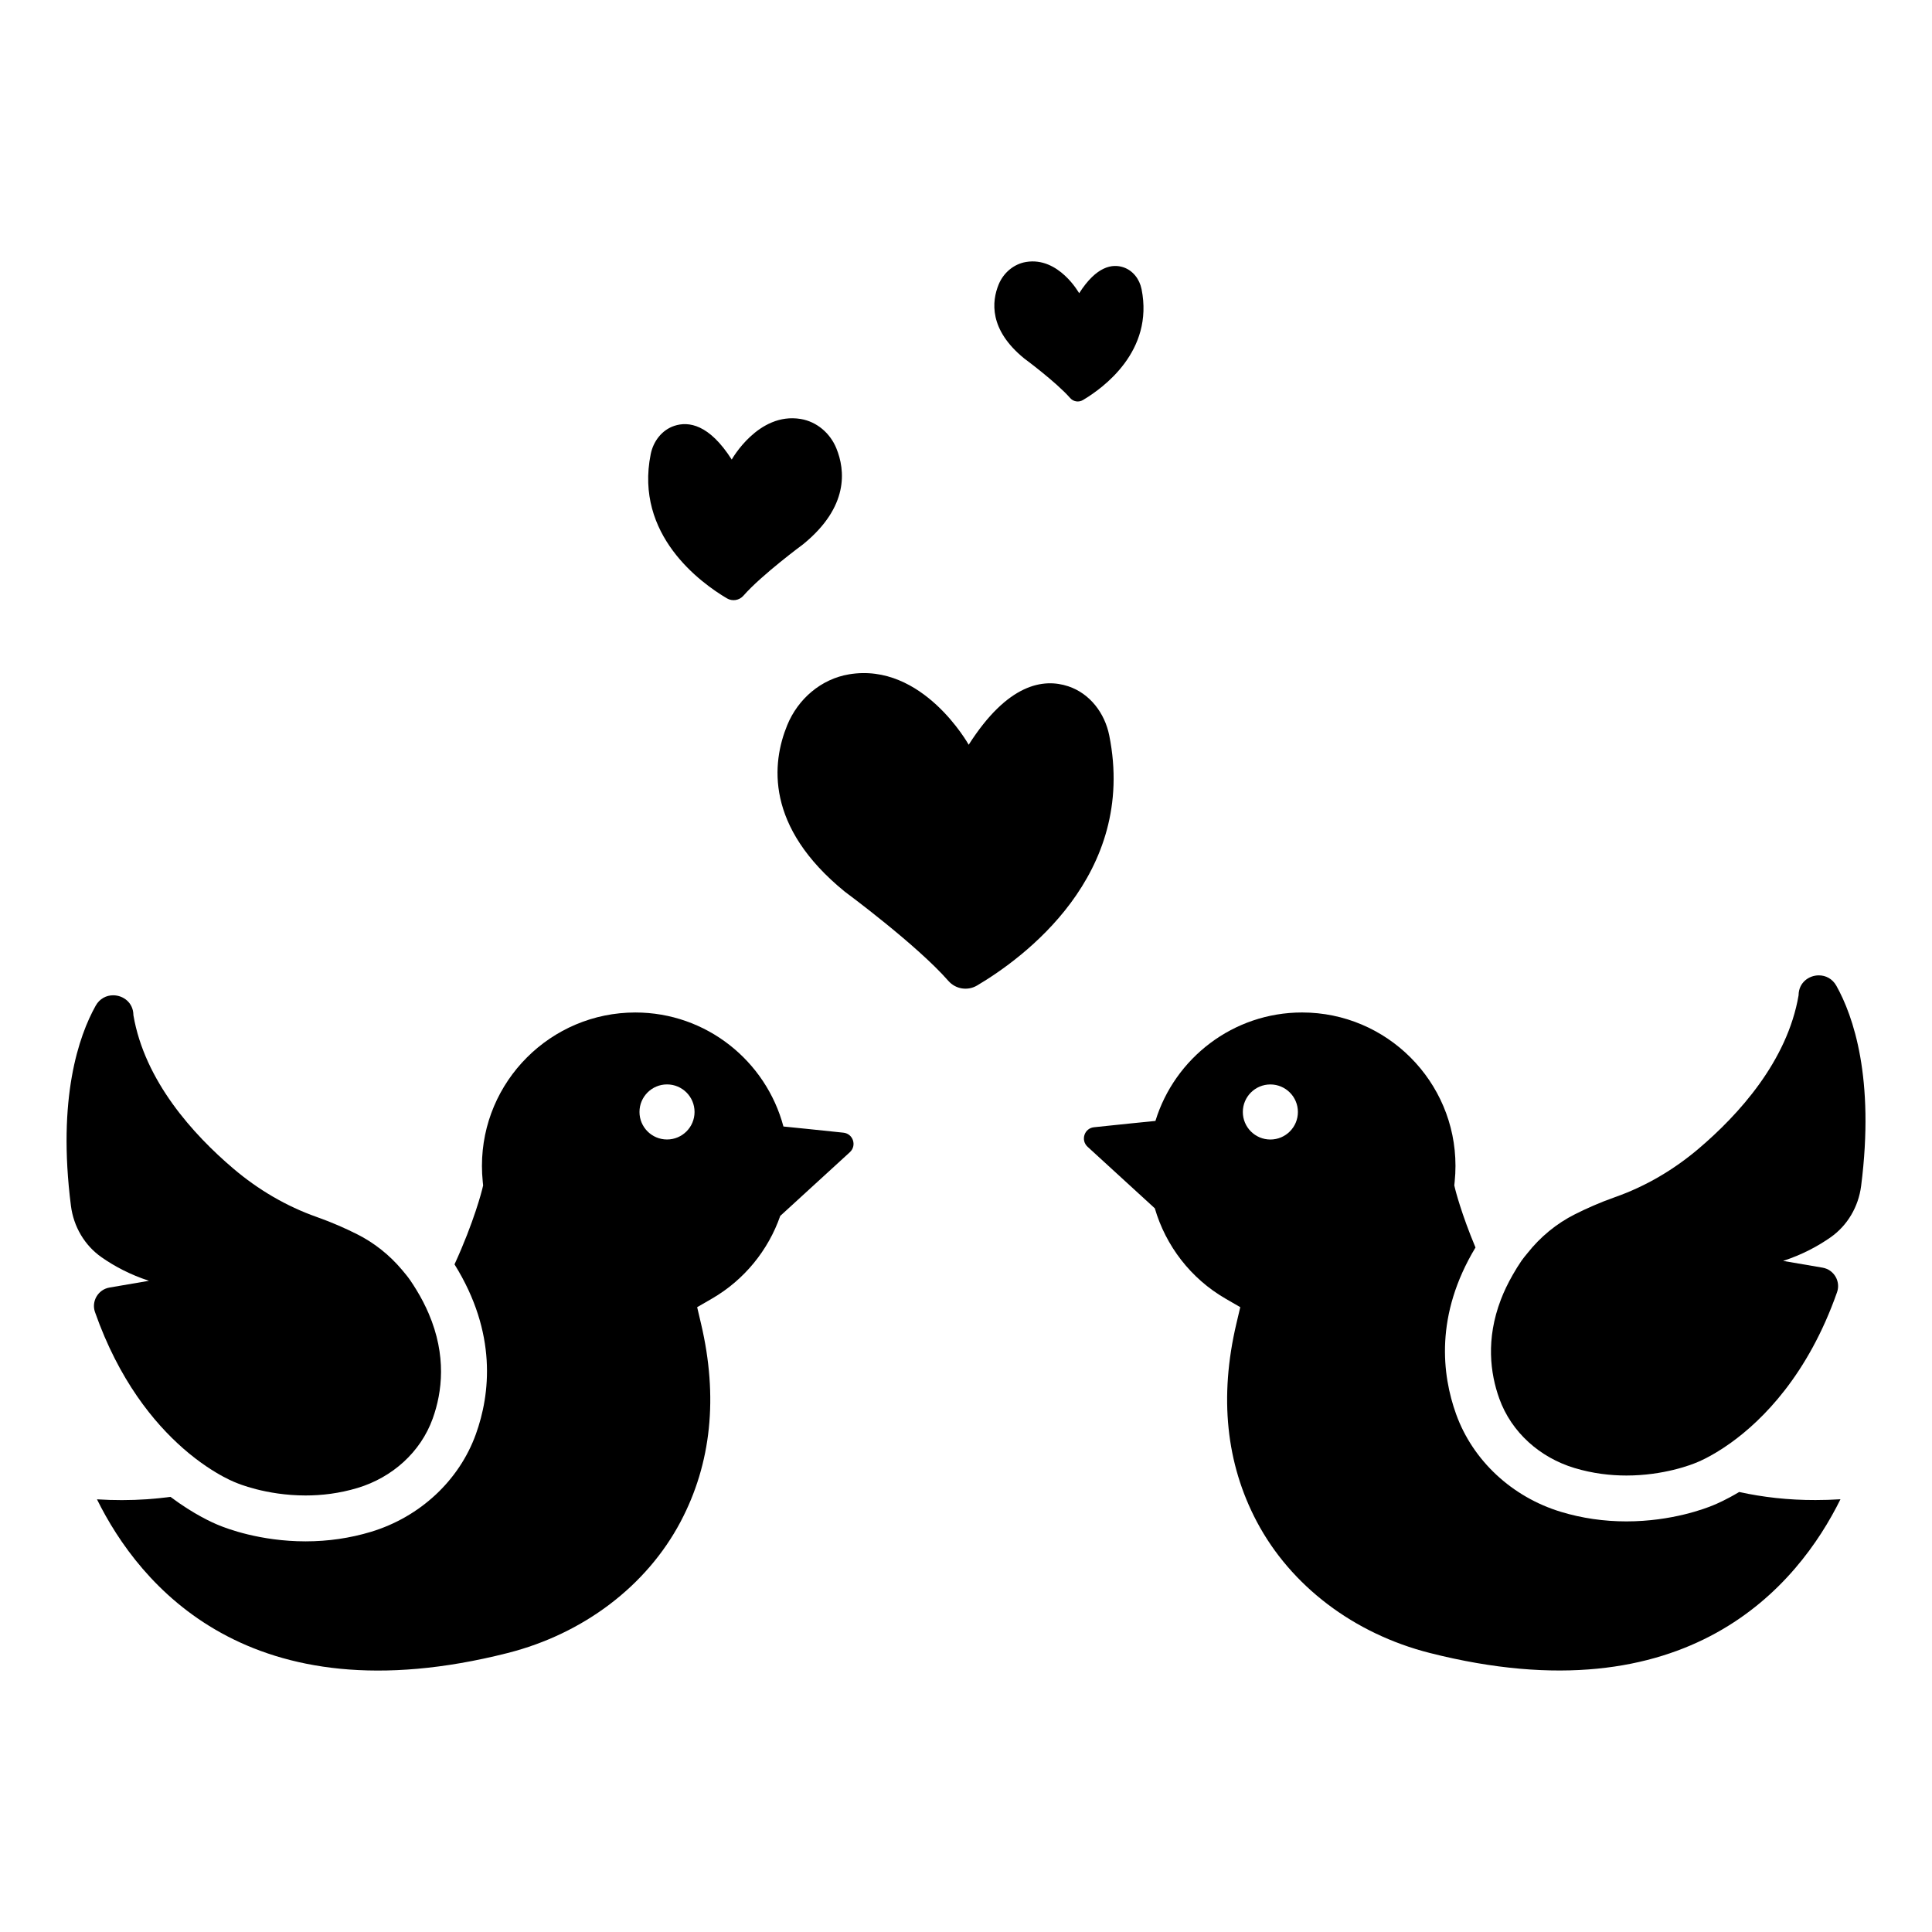
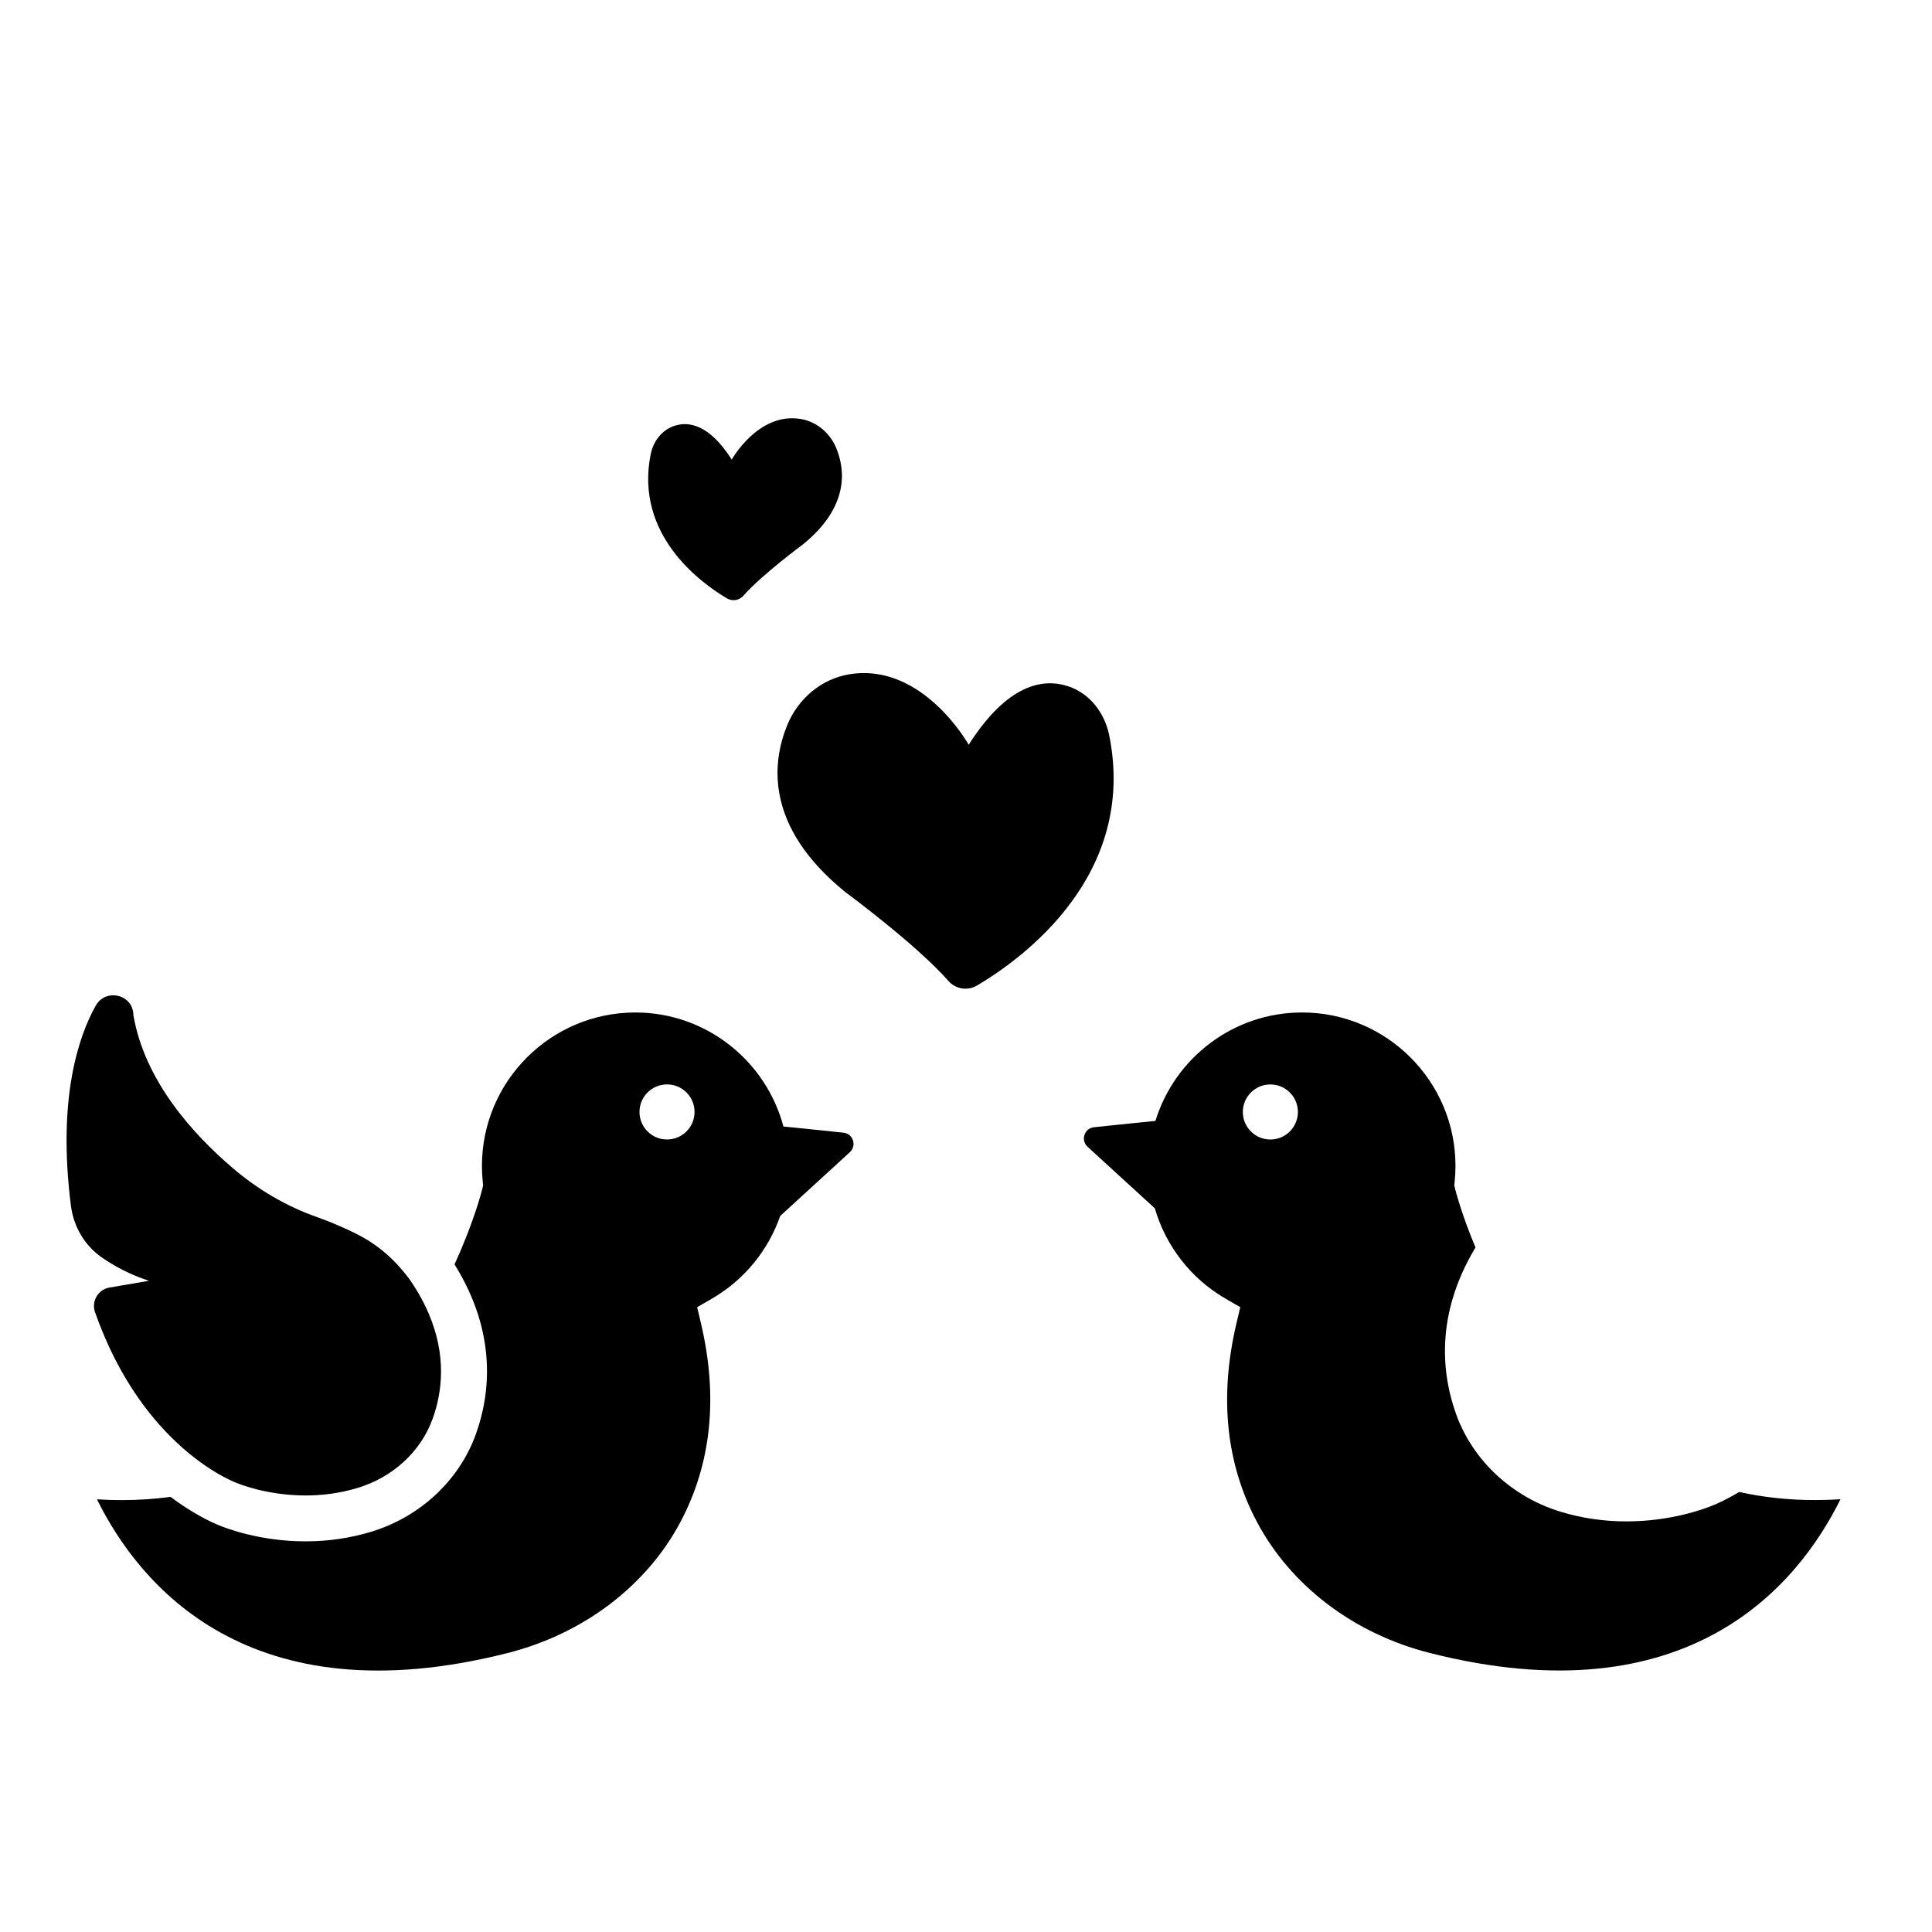
<svg xmlns="http://www.w3.org/2000/svg" fill="#000000" width="800px" height="800px" version="1.1" viewBox="144 144 512 512">
  <g>
    <path d="m324.36 547.27c8.16-15.418 9.988-33.066 5.426-52.461l-1.031-4.394 3.91-2.262c8.582-4.965 14.938-12.832 18.105-21.922l7.941-7.269 6.473-5.922 4.035-3.695c1.898-1.738 0.871-4.898-1.691-5.172-0.992-0.105-2.055-0.219-3.148-0.332-2.062-0.219-4.242-0.445-6.316-0.656-2.41-0.25-4.672-0.477-6.445-0.652-4.625-17.363-20.441-30.215-39.246-30.215-22.418 0-40.652 18.238-40.652 40.652 0 1.383 0.07 2.781 0.211 4.156l0.102 1.023-0.238 1c-0.062 0.27-2.152 8.629-7.344 19.918 11.367 18.258 9.457 34.434 5.668 44.977-4.418 12.293-14.816 21.98-27.82 25.91-5.531 1.668-11.355 2.519-17.312 2.519-12.055 0-21.031-3.461-22.891-4.234-1.602-0.637-6.606-2.832-12.918-7.555-4.098 0.551-8.371 0.855-12.852 0.859-2.164 0.004-4.367-0.066-6.625-0.207 11.199 22.68 40.246 58.137 108.83 40.73 20.125-5.113 36.832-17.793 45.832-34.797zm-3.594-115.89c4.031 0 7.297 3.266 7.297 7.297s-3.266 7.297-7.297 7.297-7.297-3.266-7.297-7.297c0-4.027 3.266-7.297 7.297-7.297z" />
    <path d="m192.51 527.82c2.219 1.945 4.305 3.516 6.168 4.777 3.469 2.348 6.141 3.606 7.324 4.109 0.438 0.184 0.68 0.273 0.68 0.273s7.664 3.336 18.301 3.336c4.227 0 8.922-0.527 13.797-2 9.117-2.754 16.672-9.418 19.895-18.383 2.527-7.031 3.699-16.695-1.066-27.82-0.871-2.035-1.934-4.121-3.234-6.246-0.504-0.828-1.035-1.66-1.609-2.5-0.688-1.004-1.465-1.934-2.246-2.859-3.293-3.91-7.332-7.144-11.926-9.445-2.945-1.477-6.574-3.109-10.613-4.531-8.117-2.856-15.602-7.277-22.156-12.852-10.582-8.996-23.492-23.188-26.473-40.645v-0.082c-0.059-3.258-2.695-5.188-5.363-5.188-1.777 0-3.57 0.855-4.629 2.75-4.461 7.973-10.211 24.445-6.562 53.043 0.699 5.492 3.602 10.484 8.145 13.652 3.367 2.348 7.519 4.582 12.531 6.215l-10.453 1.789c-3.008 0.512-4.859 3.625-3.848 6.504 6.34 18.055 15.605 29.32 23.34 36.102z" />
    <path d="m604.9 539.39c-3.41 2.043-5.941 3.141-6.996 3.562-1.859 0.773-10.836 4.234-22.891 4.234-5.957 0-11.781-0.844-17.312-2.519-13-3.93-23.398-13.613-27.82-25.91-3.731-10.383-5.668-26.234 5.141-44.156-3.754-8.957-5.324-15.219-5.379-15.453l-0.238-1 0.102-1.023c0.141-1.371 0.211-2.769 0.211-4.156 0-22.414-18.238-40.652-40.652-40.652-18.27 0-33.762 12.121-38.863 28.742-1.734 0.168-4 0.398-6.445 0.648-2.102 0.219-4.32 0.449-6.434 0.668-1.188 0.125-2.34 0.246-3.41 0.359-2.559 0.27-3.586 3.434-1.691 5.176l4.066 3.719 6.277 5.746 7.473 6.84c2.894 9.938 9.527 18.613 18.734 23.934l3.91 2.262-1.035 4.394c-4.562 19.395-2.734 37.043 5.426 52.461 9 17.004 25.707 29.684 45.84 34.789 68.586 17.398 97.625-18.055 108.83-40.734-2.254 0.141-4.469 0.207-6.629 0.207-7.246 0.016-13.961-0.762-20.215-2.137zm-124.24-93.406c-4.031 0-7.297-3.266-7.297-7.297 0-4.027 3.266-7.297 7.297-7.297s7.297 3.266 7.297 7.297-3.266 7.297-7.297 7.297z" />
-     <path d="m626.01 402.48c-2.672 0-5.309 1.934-5.363 5.188v0.082c-2.981 17.461-15.891 31.652-26.473 40.645-6.555 5.57-14.039 9.996-22.156 12.852-4.039 1.418-7.668 3.055-10.613 4.531-4.945 2.481-9.242 6.047-12.652 10.371-0.508 0.641-1.055 1.254-1.52 1.934-0.863 1.254-1.617 2.496-2.32 3.723-1.301 2.269-2.363 4.488-3.184 6.648-3.984 10.441-2.805 19.504-0.398 26.191 3.219 8.961 10.777 15.625 19.895 18.383 4.871 1.473 9.57 2 13.797 2 4.969 0 9.273-0.727 12.469-1.504 3.641-0.883 5.832-1.832 5.832-1.832s0.996-0.359 2.672-1.211c1.66-0.844 3.992-2.176 6.727-4.144 8.352-6.008 20.395-17.93 28.117-39.891 1.012-2.879-0.84-5.992-3.844-6.504l-10.453-1.789c5.012-1.633 9.164-3.867 12.531-6.215 4.543-3.168 7.441-8.164 8.145-13.652 3.648-28.598-2.102-45.07-6.562-53.043-1.07-1.906-2.863-2.762-4.644-2.762z" />
    <path d="m437.96 338.89c-1.191-5.922-5.129-11.113-10.859-13.016-6.562-2.176-16.035-0.75-26.387 15.492 0 0-12.188-21.906-31.695-18.664-7.418 1.23-13.551 6.523-16.398 13.48-4.094 9.996-5.891 26.887 15.246 44.109 0 0 19.09 14.082 27.457 23.652 1.918 2.191 5.098 2.711 7.609 1.227 12.07-7.144 42.492-29.176 35.027-66.281z" />
    <path d="m365.64 262.8c-1.641-4.012-5.18-7.059-9.453-7.769-11.246-1.867-18.27 10.758-18.27 10.758-5.969-9.363-11.43-10.184-15.211-8.934-3.305 1.098-5.574 4.09-6.262 7.504-4.305 21.387 13.234 34.086 20.191 38.207 1.445 0.855 3.281 0.559 4.387-0.707 4.824-5.516 15.828-13.633 15.828-13.633 12.184-9.93 11.148-19.664 8.789-25.426z" />
-     <path d="m446.52 220.61c-0.527-2.629-2.277-4.934-4.82-5.777-2.91-0.965-7.113-0.332-11.711 6.875 0 0-5.41-9.723-14.066-8.285-3.293 0.547-6.012 2.894-7.277 5.984-1.816 4.438-2.613 11.934 6.766 19.578 0 0 8.469 6.25 12.188 10.496 0.852 0.973 2.262 1.203 3.375 0.543 5.359-3.168 18.859-12.945 15.547-29.414z" />
  </g>
</svg>